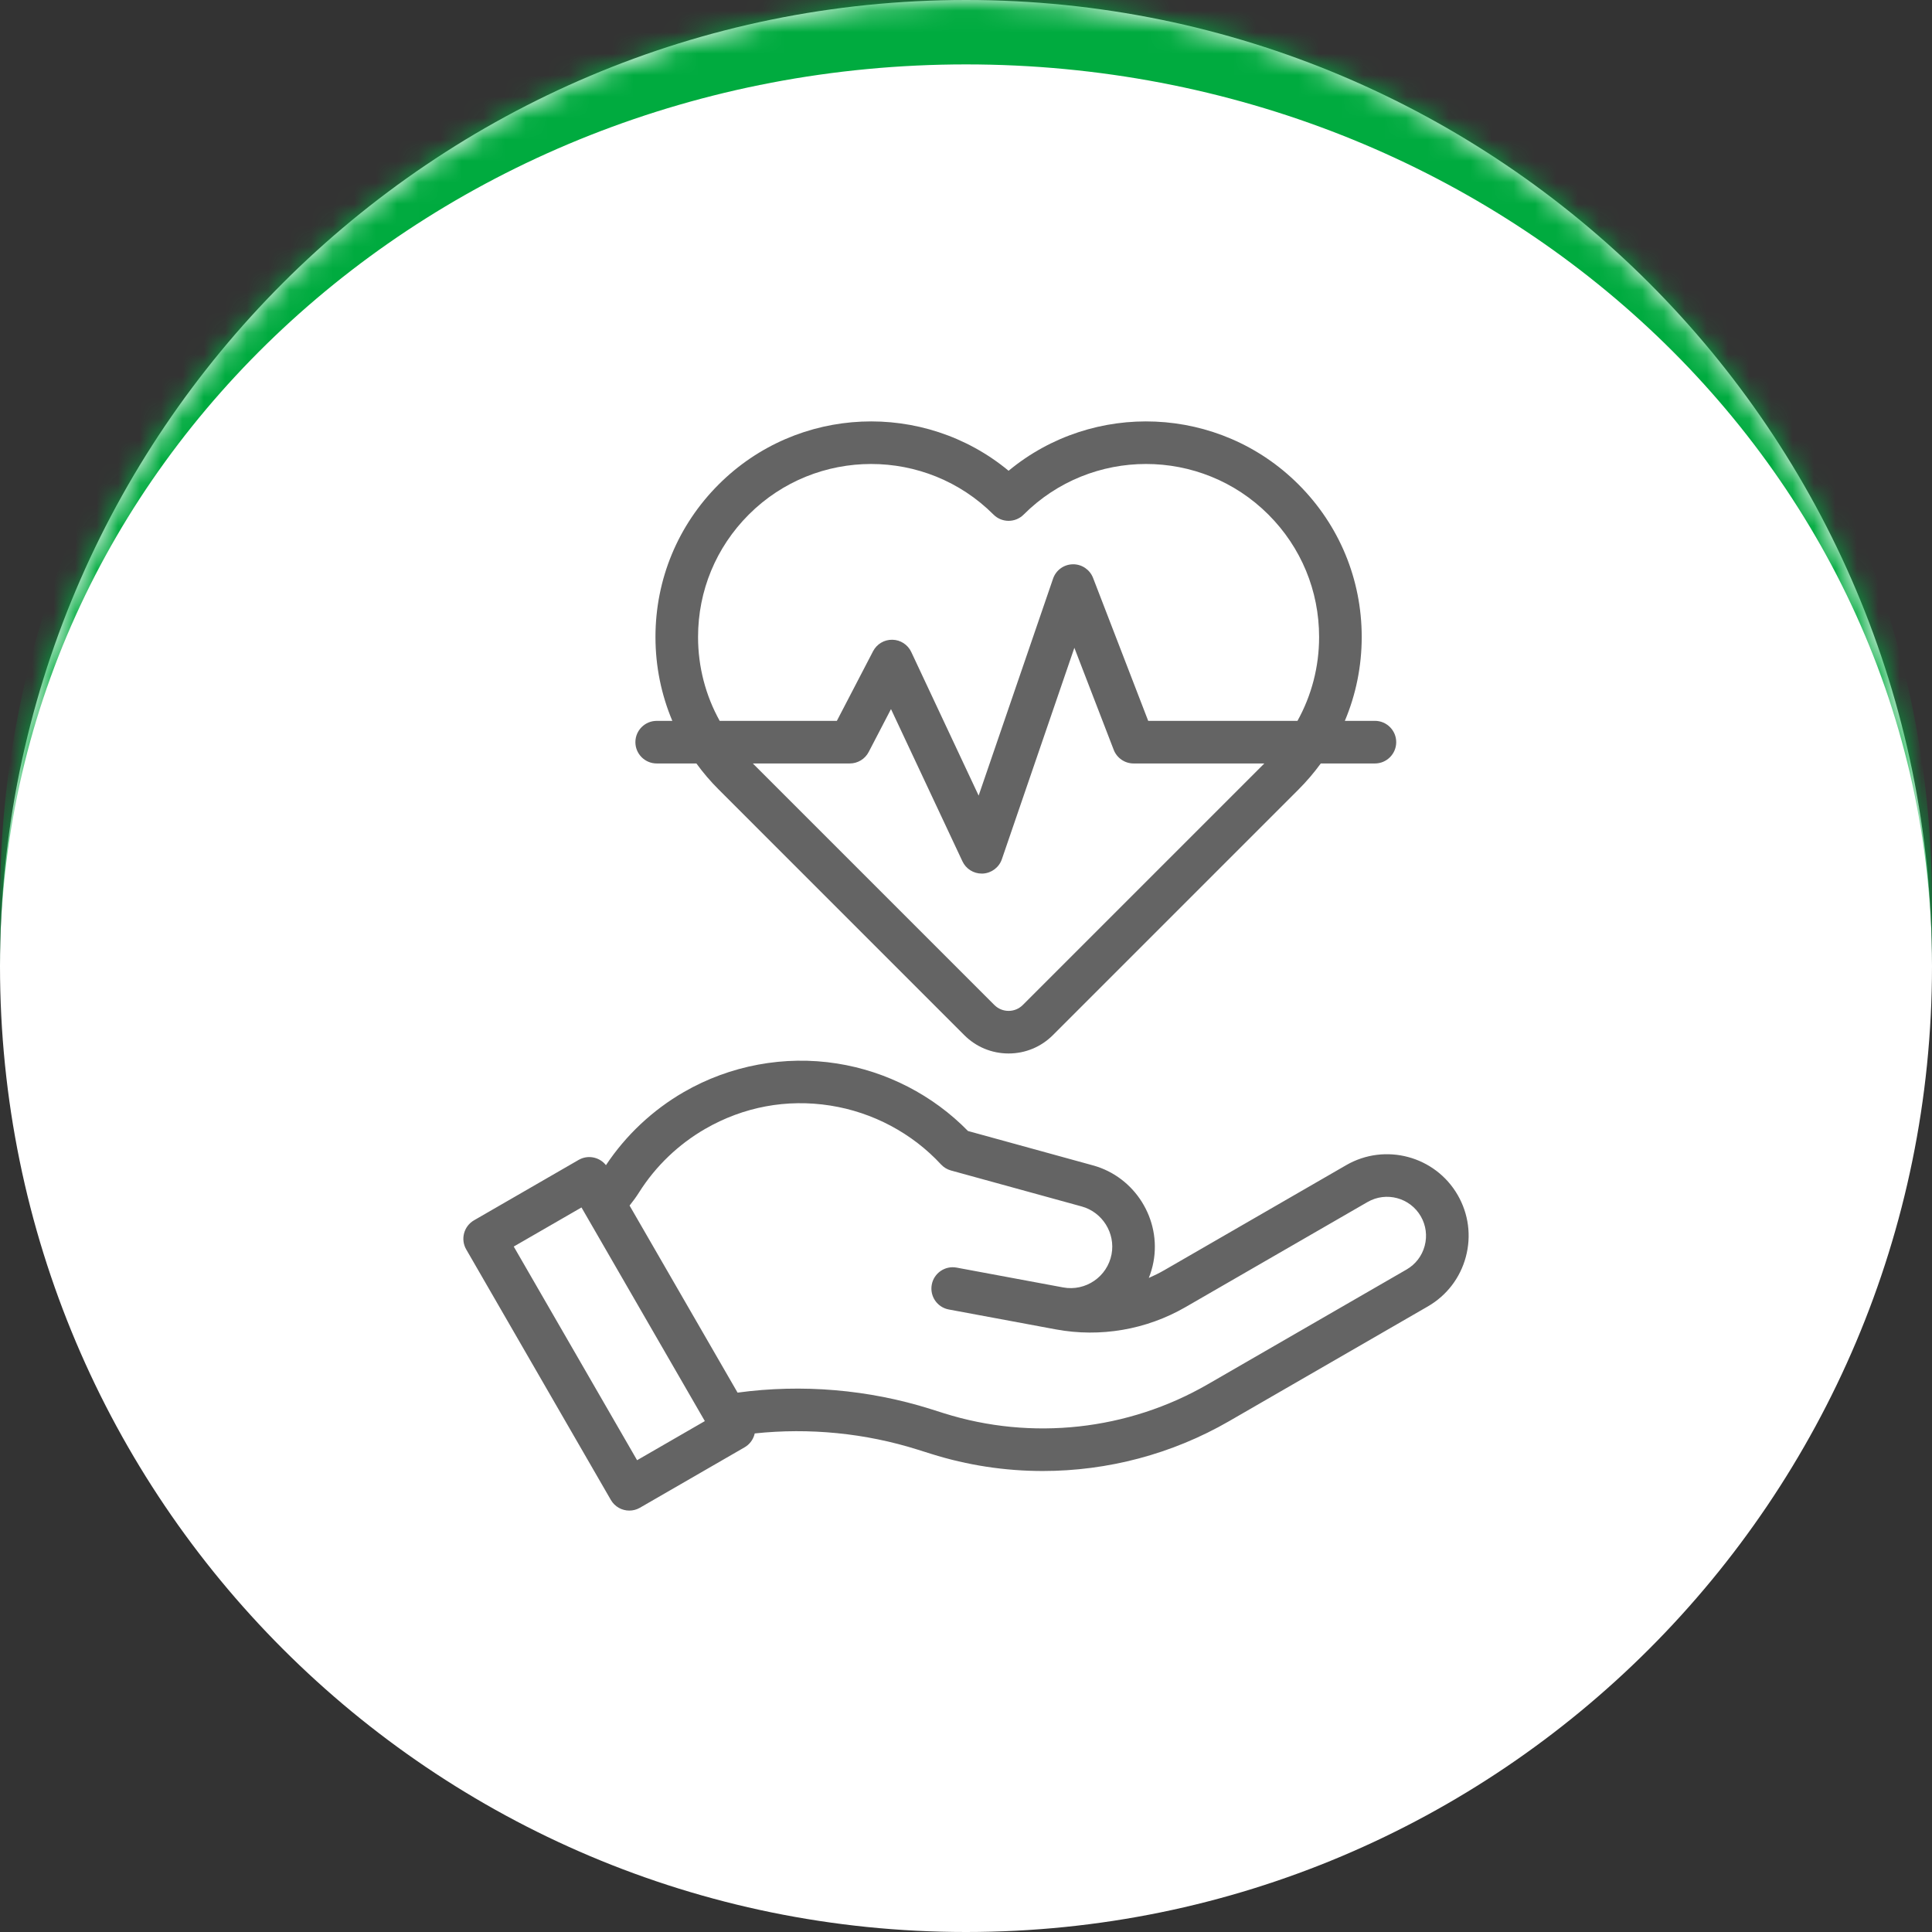
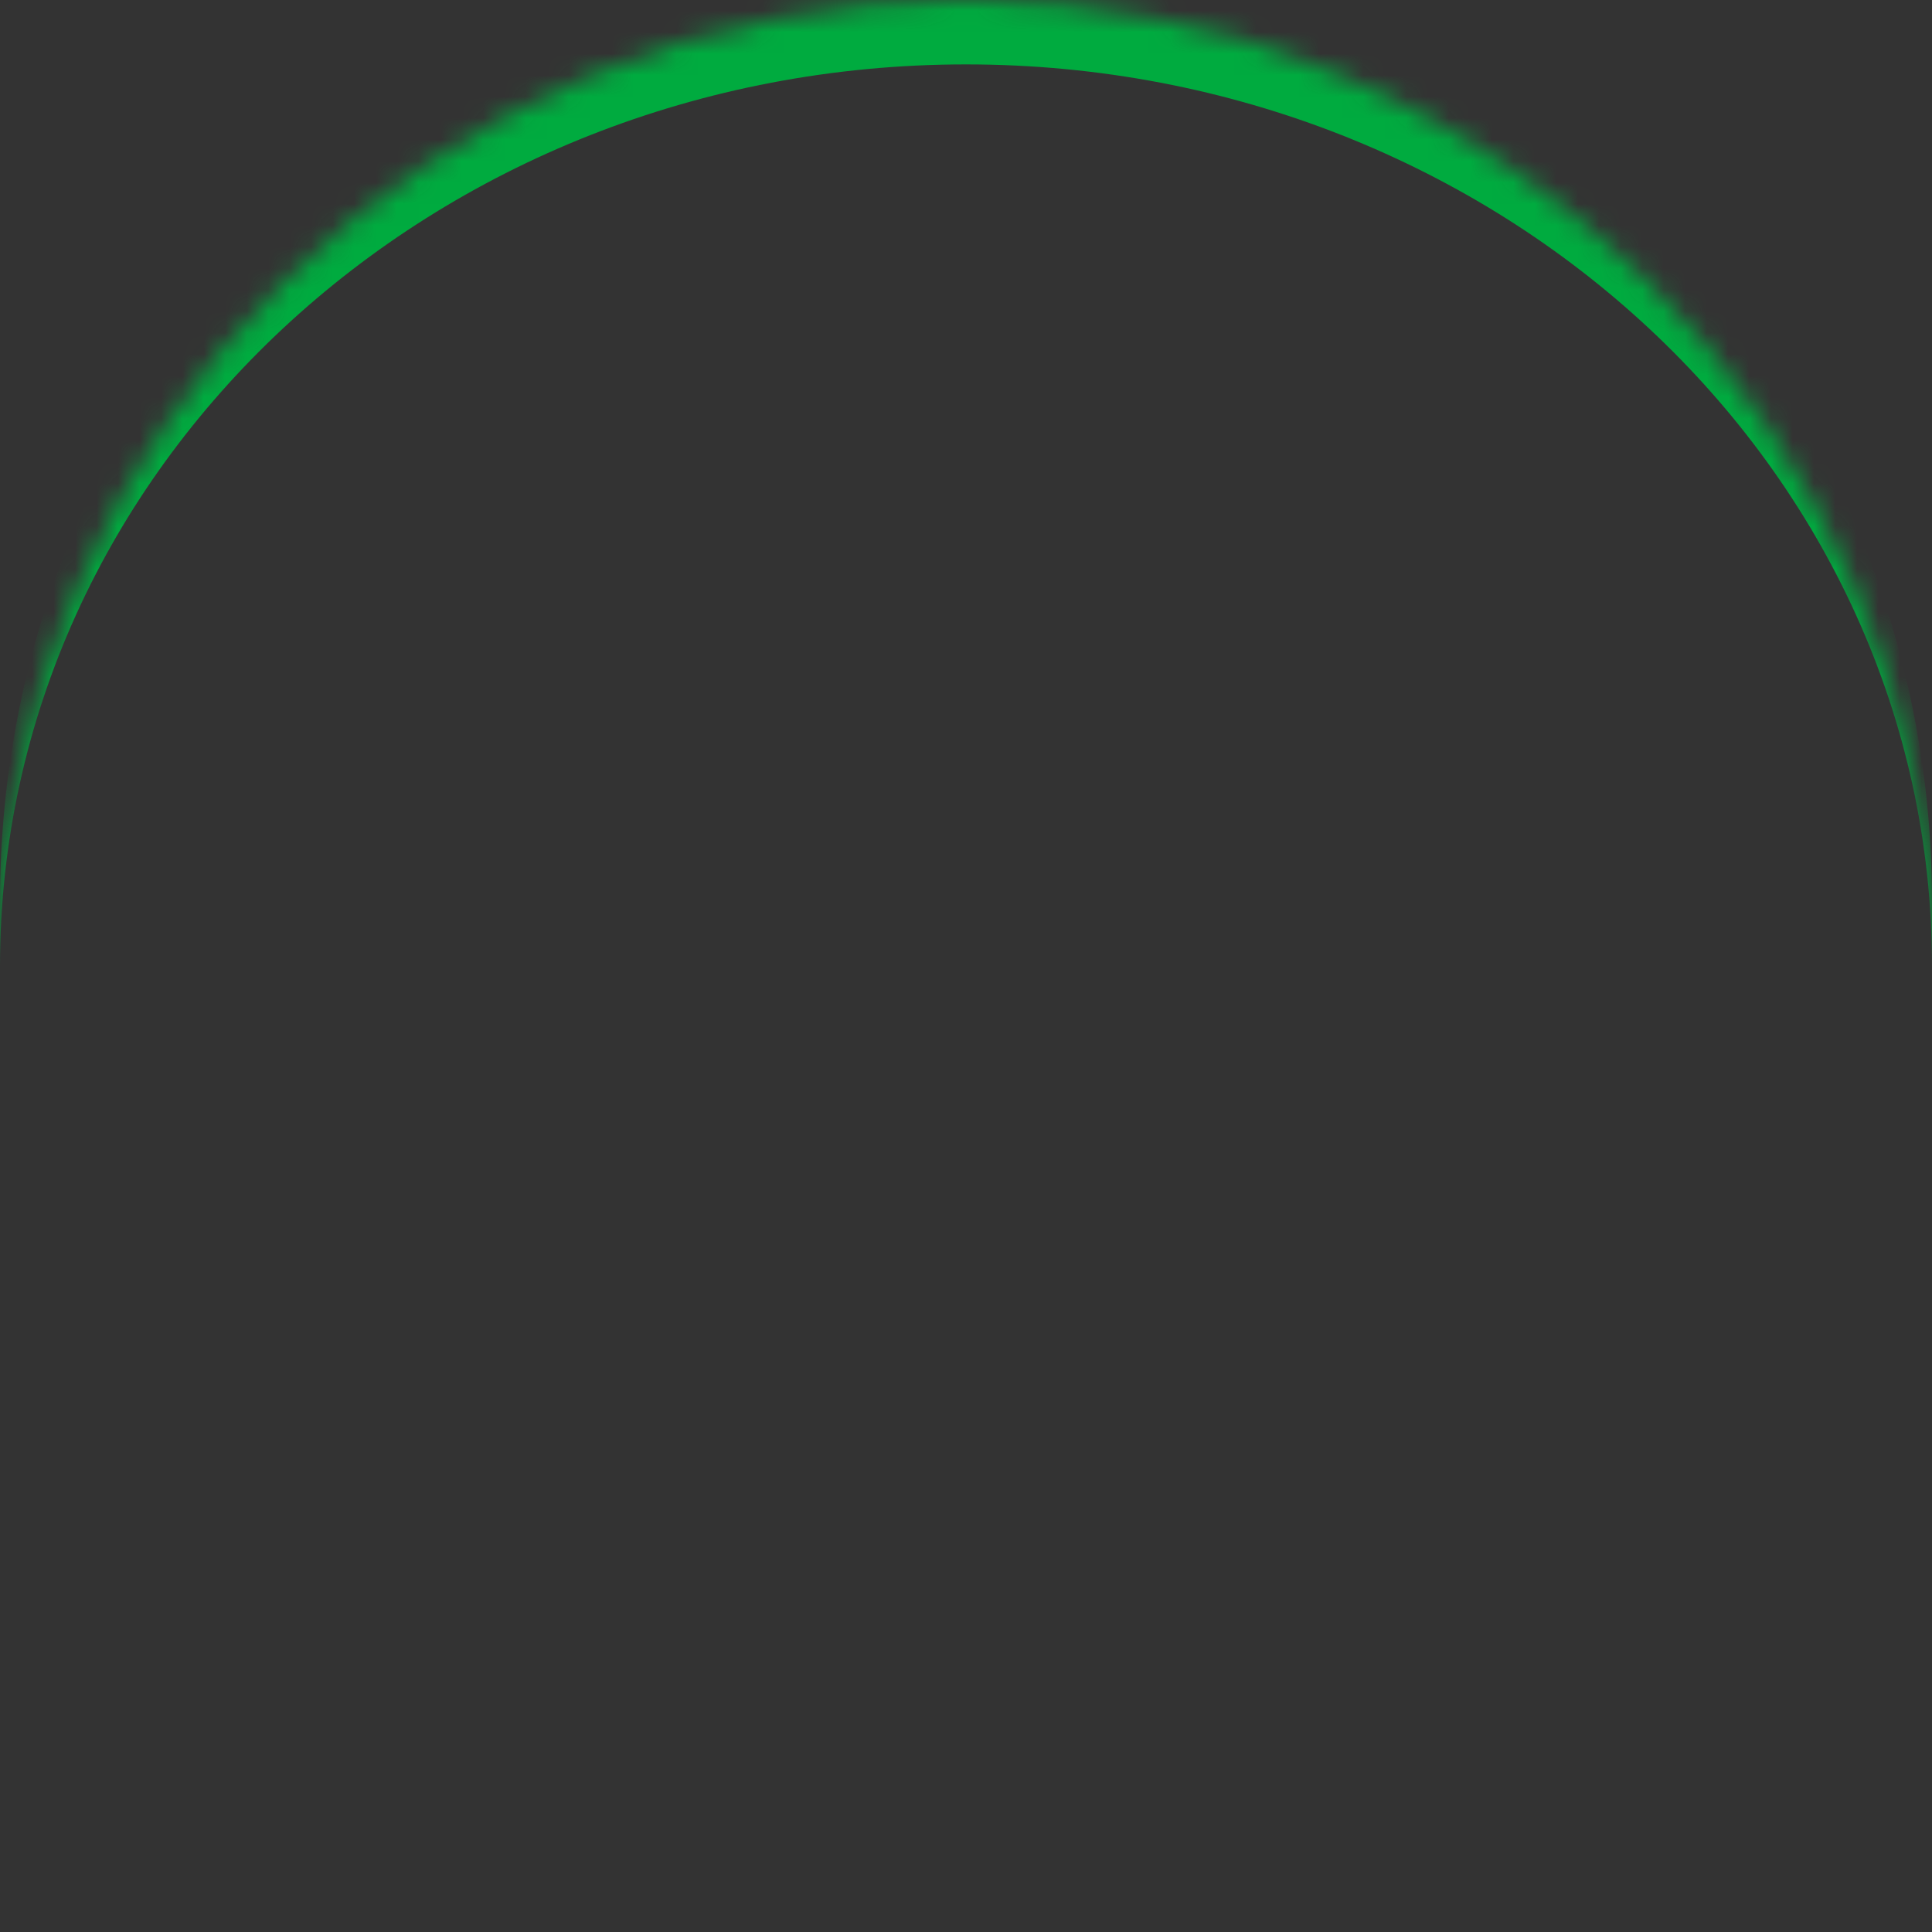
<svg xmlns="http://www.w3.org/2000/svg" width="90" height="90" viewBox="0 0 90 90" fill="none">
  <rect x="0" y="0" width="90" height="90" fill="#333333" stroke="none" />
  <mask id="path-1-inside-1_31_437" fill="white">
    <path d="M0 45C0 20.147 20.147 0 45 0V0C69.853 0 90 20.147 90 45V45C90 69.853 69.853 90 45 90V90C20.147 90 0 69.853 0 45V45Z" />
  </mask>
-   <path d="M0 45C0 20.147 20.147 0 45 0V0C69.853 0 90 20.147 90 45V45C90 69.853 69.853 90 45 90V90C20.147 90 0 69.853 0 45V45Z" fill="white" />
  <path d="M0 42C0 17.147 20.147 -3 45 -3C69.853 -3 90 17.147 90 42V45C90 21.804 69.853 3 45 3C20.147 3 0 21.804 0 45V42ZM90 90H0H90ZM0 90V0V90ZM90 0V90V0Z" fill="#00AB3F" mask="url(#path-1-inside-1_31_437)" />
-   <path d="M67.904 55.667C66.856 53.853 64.528 53.229 62.713 54.276L54.232 59.173C53.999 59.307 53.76 59.425 53.516 59.531C53.609 59.297 53.683 59.05 53.731 58.794C54.105 56.805 52.87 54.826 50.918 54.289L45.092 52.686C43.463 51.02 41.308 49.907 38.992 49.542C36.543 49.156 34.009 49.628 31.858 50.87C30.402 51.71 29.152 52.886 28.228 54.278C27.928 53.898 27.387 53.784 26.955 54.033L22.081 56.847C21.853 56.979 21.687 57.195 21.619 57.45C21.551 57.704 21.586 57.975 21.718 58.202L28.456 69.873C28.64 70.191 28.973 70.369 29.316 70.369C29.485 70.369 29.655 70.326 29.811 70.236L34.685 67.422C34.913 67.291 35.079 67.074 35.147 66.82C35.151 66.805 35.153 66.79 35.157 66.775C37.703 66.504 40.307 66.76 42.751 67.53L43.377 67.727C45.072 68.261 46.826 68.525 48.575 68.525C51.593 68.525 54.595 67.74 57.252 66.206L66.513 60.859C67.392 60.351 68.021 59.532 68.284 58.551C68.547 57.571 68.412 56.547 67.904 55.667ZM29.678 68.022L23.932 58.069L27.088 56.248L32.834 66.2L29.678 68.022ZM66.367 58.038C66.242 58.506 65.941 58.898 65.521 59.14L56.26 64.487C52.544 66.633 48.066 67.124 43.973 65.835L43.347 65.637C40.456 64.727 37.362 64.466 34.359 64.874L29.328 56.16C29.489 55.96 29.641 55.751 29.779 55.532C30.543 54.325 31.604 53.307 32.85 52.588C34.635 51.558 36.652 51.182 38.683 51.502C40.657 51.813 42.487 52.786 43.835 54.243C43.961 54.379 44.122 54.477 44.3 54.526L50.392 56.202C51.356 56.468 51.966 57.445 51.781 58.427C51.584 59.474 50.572 60.168 49.524 59.973L44.562 59.05C44.023 58.95 43.505 59.306 43.405 59.844C43.305 60.383 43.66 60.901 44.199 61.001L49.184 61.928C51.255 62.312 53.4 61.944 55.224 60.891L63.705 55.995C64.573 55.494 65.685 55.792 66.186 56.66C66.428 57.08 66.493 57.569 66.367 58.038Z" fill="#646464" />
-   <path d="M30.592 35.565H32.441C32.751 35.992 33.096 36.397 33.477 36.777L44.92 48.221C45.471 48.772 46.204 49.075 46.984 49.075C47.763 49.075 48.496 48.772 49.047 48.221L60.491 36.777C60.871 36.397 61.216 35.991 61.527 35.565H64.049C64.597 35.565 65.041 35.12 65.041 34.572C65.041 34.025 64.597 33.58 64.049 33.58H62.648C63.163 32.36 63.434 31.037 63.434 29.673C63.434 26.989 62.389 24.466 60.491 22.569C56.799 18.878 50.927 18.664 46.984 21.93C43.041 18.664 37.168 18.878 33.477 22.569C31.579 24.466 30.534 26.989 30.534 29.673C30.534 31.038 30.805 32.36 31.32 33.581H30.592C30.044 33.581 29.599 34.025 29.599 34.573C29.599 35.121 30.044 35.565 30.592 35.565ZM47.644 46.818C47.468 46.994 47.233 47.091 46.984 47.091C46.734 47.091 46.5 46.994 46.323 46.818L35.07 35.565H39.587C39.957 35.565 40.296 35.359 40.467 35.03L41.506 33.032L44.834 40.124C44.998 40.474 45.349 40.695 45.732 40.695C45.75 40.695 45.768 40.695 45.786 40.694C46.19 40.672 46.54 40.407 46.671 40.025L50.048 30.177L51.881 34.93C52.029 35.312 52.397 35.565 52.807 35.565H58.897L47.644 46.818ZM32.518 29.673C32.518 27.52 33.357 25.495 34.88 23.972C36.452 22.4 38.516 21.614 40.581 21.614C42.646 21.614 44.71 22.4 46.282 23.972C46.67 24.359 47.298 24.359 47.685 23.972C50.829 20.828 55.944 20.828 59.088 23.972C60.611 25.495 61.449 27.52 61.449 29.673C61.449 31.063 61.098 32.398 60.441 33.581H53.488L50.919 26.921C50.771 26.538 50.403 26.286 49.993 26.286C49.987 26.286 49.981 26.286 49.974 26.287C49.557 26.294 49.19 26.562 49.055 26.957L45.589 37.062L42.45 30.372C42.29 30.03 41.949 29.809 41.572 29.802C41.193 29.794 40.846 30.001 40.671 30.336L38.984 33.581H33.526C32.869 32.398 32.518 31.063 32.518 29.673Z" fill="#646464" />
</svg>